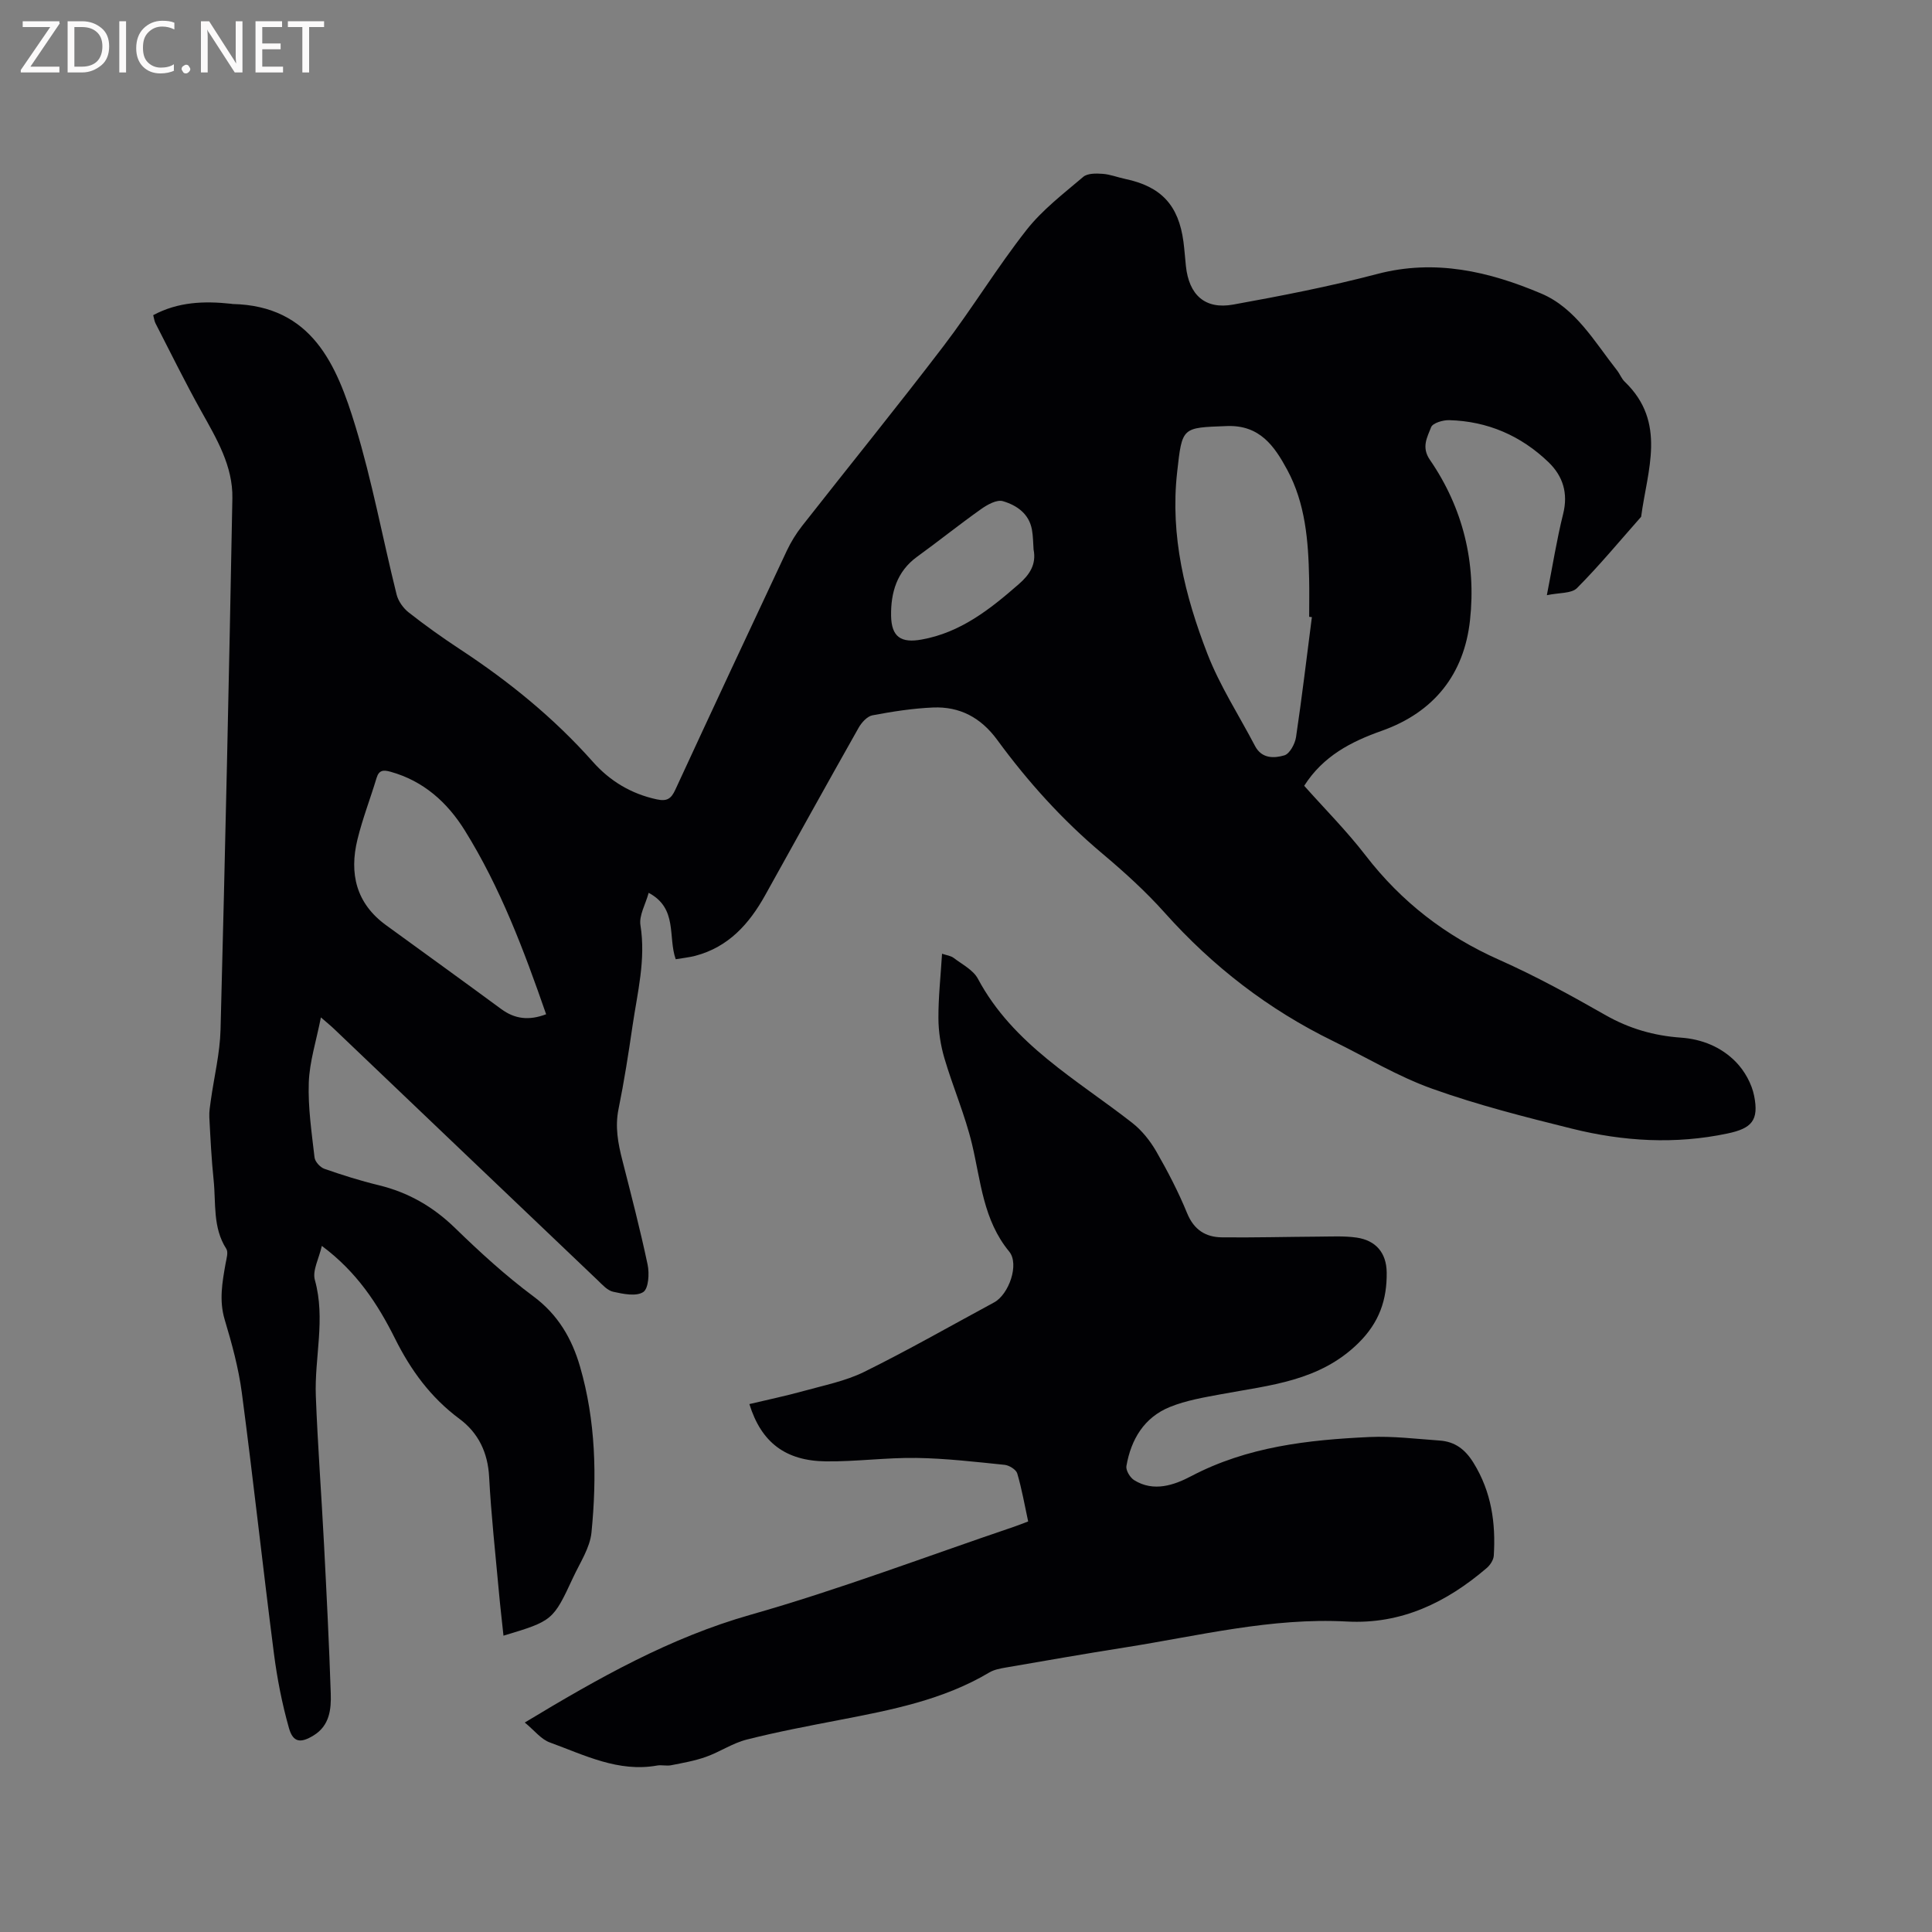
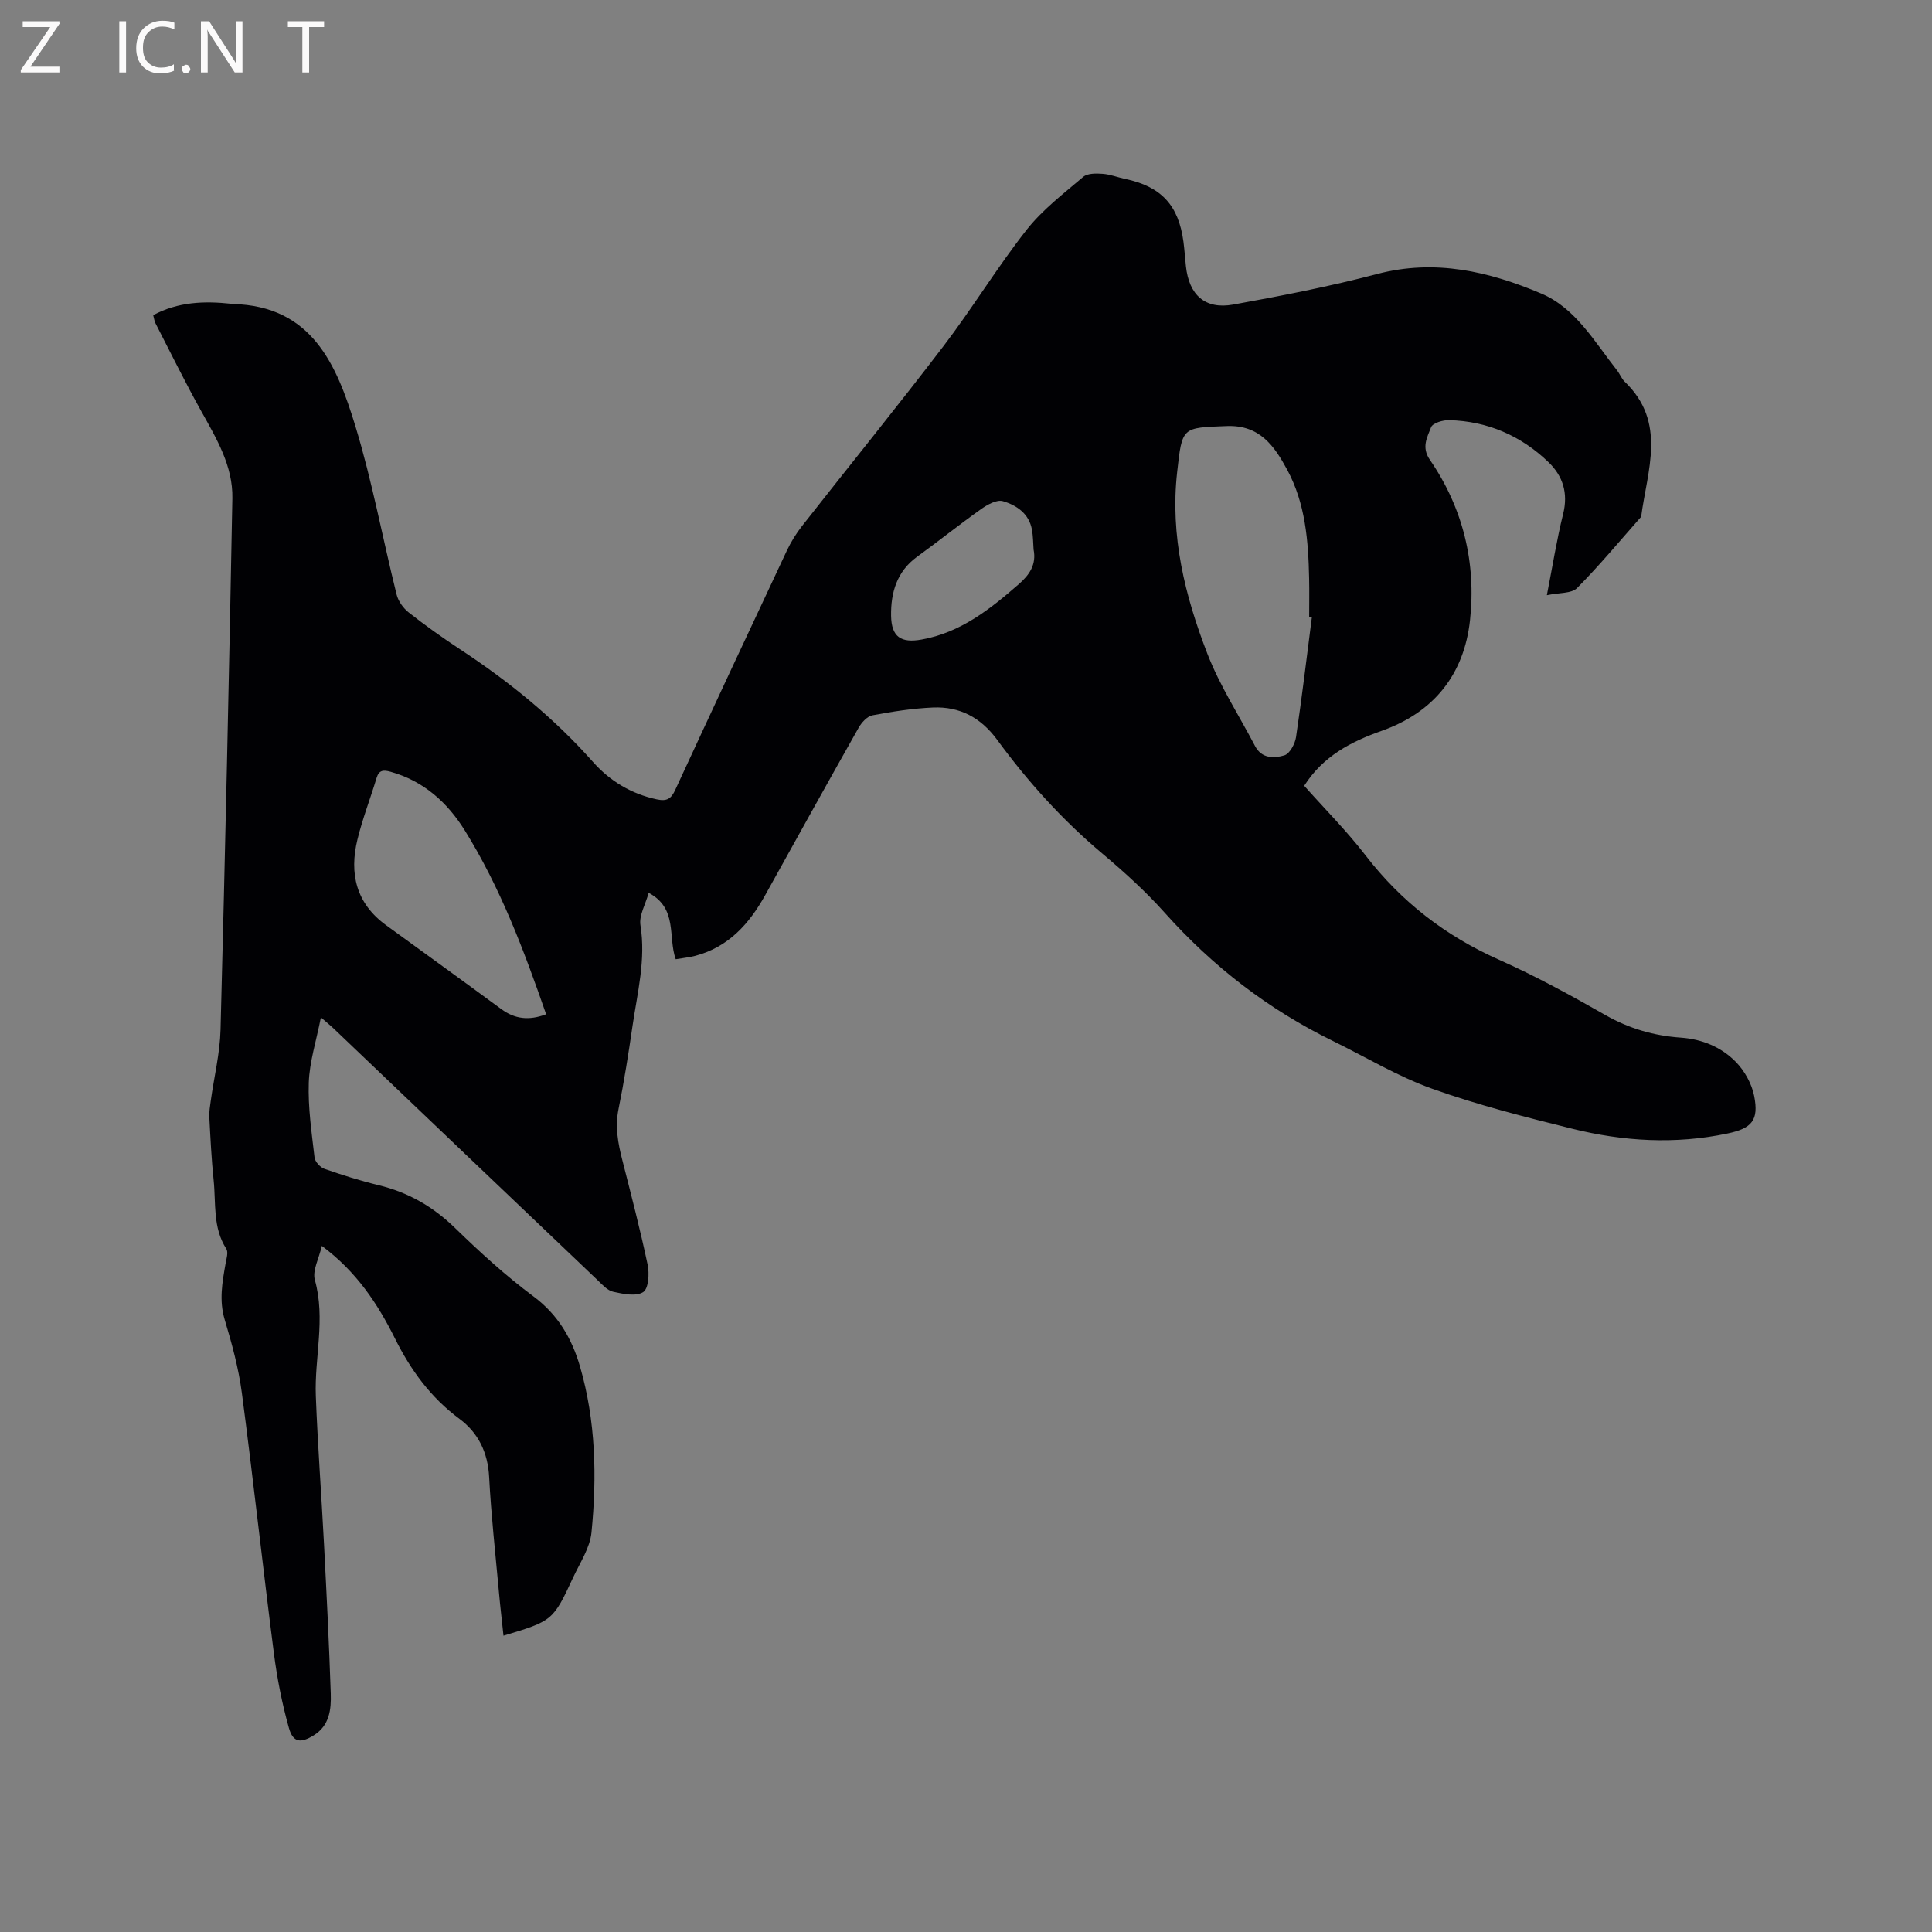
<svg xmlns="http://www.w3.org/2000/svg" enable-background="new 0 0 400 400" viewBox="0 0 400 400">
  <rect x="0" y="0" width="400" height="400" fill="#808080" stroke="none" />
  <path d="m320.26 123.23c1.2-6.11 2.05-11.53 3.37-16.82 1.08-4.31-.05-7.85-3.04-10.73-5.7-5.48-12.61-8.48-20.56-8.69-1.28-.04-3.4.6-3.73 1.45-.79 2.07-2.07 4.13-.25 6.77 6.86 9.98 9.6 21.3 8.3 33.2-1.22 11.16-7.42 19.06-18.31 22.91-6.27 2.22-12.08 5.18-16.02 11.37 4.23 4.76 8.8 9.34 12.72 14.43 7.41 9.61 16.56 16.67 27.65 21.6 7.53 3.35 14.81 7.34 21.98 11.43 4.92 2.81 10.07 4.29 15.63 4.68 4.4.31 8.38 1.95 11.39 5.03 1.81 1.85 3.29 4.51 3.79 7.04 1 5.05-.48 6.72-5.53 7.78-10.79 2.28-21.55 1.64-32.14-.99-9.75-2.42-19.54-4.9-28.99-8.28-7.11-2.54-13.7-6.53-20.52-9.87-13.39-6.54-24.93-15.45-34.87-26.58-3.94-4.41-8.38-8.43-12.92-12.25-8.26-6.94-15.41-14.87-21.75-23.53-3.38-4.61-7.74-6.93-13.28-6.7-4.21.18-8.42.84-12.56 1.62-1.09.21-2.25 1.5-2.86 2.59-6.51 11.52-12.92 23.1-19.35 34.67-3.3 5.93-7.59 10.72-14.45 12.53-1.31.34-2.67.47-4.06.71-1.65-4.64.47-10.52-5.6-13.75-.65 2.39-2.03 4.69-1.7 6.72 1.14 7.13-.63 13.92-1.64 20.81-.84 5.76-1.74 11.53-2.9 17.23-.75 3.68-.11 7.1.79 10.6 1.83 7.18 3.7 14.36 5.23 21.61.39 1.84.2 4.97-.91 5.69-1.47.95-4.15.39-6.2-.06-1.21-.26-2.27-1.47-3.25-2.41-18.22-17.34-36.39-34.69-54.58-52.04-.6-.58-1.26-1.1-2.7-2.36-.97 4.92-2.36 9.19-2.51 13.5-.18 5.15.6 10.34 1.19 15.49.1.88 1.16 2.05 2.04 2.36 3.69 1.29 7.43 2.47 11.23 3.39 6.14 1.49 11.28 4.44 15.84 8.88 5.14 5 10.48 9.88 16.22 14.15 5.1 3.79 7.96 8.76 9.63 14.5 3.27 11.25 3.52 22.83 2.38 34.37-.32 3.2-2.38 6.26-3.8 9.32-4.15 8.94-4.25 8.99-14.42 12.05-.32-3.08-.68-6.08-.95-9.09-.72-7.92-1.6-15.83-2.02-23.76-.26-5.07-2.24-9.14-6.13-12.03-5.96-4.42-10.09-10.07-13.37-16.66-3.56-7.13-7.91-13.79-15.14-19.16-.58 2.6-1.99 5.1-1.44 7.06 2.26 8.07-.11 16.05.2 24.04.39 10.27 1.17 20.52 1.7 30.78s1.05 20.52 1.39 30.79c.11 3.29-.25 6.65-3.53 8.67-2.69 1.66-4.27 1.5-5.12-1.49-1.43-5.05-2.45-10.27-3.12-15.48-2.31-17.97-4.27-35.99-6.64-53.96-.68-5.12-2.06-10.18-3.55-15.14-1.19-3.98-.5-7.74.18-11.59.18-1.02.61-2.37.15-3.08-2.84-4.42-2.12-9.43-2.62-14.22-.45-4.32-.66-8.67-.89-13.01-.06-1.14.14-2.3.3-3.45.68-4.89 1.89-9.77 2.02-14.67.96-36.67 1.77-73.35 2.45-110.02.13-6.68-3.26-12.34-6.43-18.02-3.34-5.98-6.36-12.14-9.49-18.23-.23-.44-.28-.98-.47-1.68 5.18-2.78 10.59-2.95 16.11-2.36.11.01.21.05.31.05 16.47.36 21.57 12.61 25.44 25.29 3.48 11.42 5.64 23.24 8.53 34.85.34 1.38 1.38 2.84 2.52 3.73 3.41 2.68 6.96 5.21 10.59 7.6 10.14 6.66 19.47 14.23 27.55 23.34 3.51 3.95 7.9 6.61 13.21 7.75 2.13.46 2.98-.14 3.83-1.98 7.64-16.53 15.34-33.02 23.09-49.5.85-1.8 1.92-3.54 3.15-5.11 9.75-12.43 19.71-24.7 29.29-37.25 5.97-7.83 11.1-16.3 17.18-24.04 3.28-4.18 7.66-7.52 11.75-11 .89-.76 2.68-.73 4.02-.63 1.56.11 3.08.72 4.64 1.05 7.46 1.56 11.08 5.42 12.09 13 .22 1.68.33 3.38.51 5.06.64 5.98 3.96 9.01 9.79 7.96 9.99-1.81 19.99-3.75 29.8-6.33 11.99-3.16 23.2-.52 33.99 4.05 7.12 3.02 11.03 10.01 15.68 15.9.59.75.93 1.72 1.6 2.36 8.76 8.41 4.65 18.35 3.39 27.95-4.39 4.96-8.62 10.08-13.28 14.77-1.15 1.15-3.69.92-6.24 1.47zm-48.65 4.54c-.19-.02-.37-.05-.56-.07 0-2.65.05-5.3-.01-7.95-.16-7.78-.77-15.53-4.55-22.51-2.64-4.88-5.67-9.29-12.49-9.03-9.31.36-9.24.1-10.29 9.6-1.46 13.12 1.62 25.55 6.27 37.55 2.57 6.64 6.54 12.74 9.86 19.09 1.39 2.66 3.96 2.56 6.07 1.94 1.11-.33 2.21-2.38 2.42-3.78 1.23-8.26 2.21-16.56 3.28-24.84zm-158.54 82.22c-4.61-13.28-9.49-26.25-16.86-38.09-3.61-5.79-8.53-10.22-15.36-12.12-1.45-.4-2.39-.38-2.89 1.3-1.28 4.25-2.9 8.41-3.95 12.71-1.73 7.06-.29 13.25 5.92 17.76 7.95 5.78 15.92 11.53 23.84 17.36 2.79 2.06 5.72 2.44 9.3 1.08zm100.92-96.22c-.1-1.37-.09-2.76-.34-4.11-.6-3.34-3.19-5.07-6.02-5.9-1.26-.37-3.23.73-4.53 1.66-4.49 3.18-8.78 6.63-13.24 9.86-4.2 3.05-5.44 7.45-5.37 12.2.07 4.41 2.07 5.7 6.32 4.93 8.07-1.44 14.18-6.28 20.12-11.47 2.22-1.93 3.68-4.08 3.06-7.17z" fill="#010104" />
-   <path d="m108.65 356.63c15.42-9.31 30.1-17.58 46.77-22.32 18.4-5.23 36.34-12.06 54.48-18.2.89-.3 1.75-.65 2.97-1.11-.74-3.41-1.31-6.73-2.26-9.94-.24-.8-1.66-1.68-2.61-1.78-6.08-.62-12.18-1.34-18.29-1.43-6.23-.09-12.48.78-18.71.71-8.35-.1-13.38-3.89-15.85-11.86 3.76-.9 7.52-1.68 11.2-2.7 4.24-1.18 8.68-2.05 12.58-3.97 9.11-4.5 17.94-9.55 26.89-14.38 3.04-1.64 5.28-7.9 3.12-10.53-5.39-6.54-5.86-14.53-7.69-22.22-1.44-6.03-3.95-11.8-5.71-17.77-.79-2.67-1.24-5.54-1.25-8.32-.02-4.32.46-8.64.75-13.35.97.33 1.83.42 2.41.87 1.76 1.34 4.04 2.49 5.01 4.3 7.28 13.64 20.44 20.84 31.97 29.86 1.99 1.56 3.7 3.71 4.97 5.91 2.37 4.12 4.58 8.38 6.38 12.78 1.42 3.46 3.84 4.97 7.25 5 6.65.07 13.31-.11 19.96-.15 2.63-.01 5.3-.17 7.88.2 3.98.58 6.17 3.14 6.23 7.19.07 5.66-1.51 10.38-5.89 14.68-8.03 7.88-18.25 8.67-28.29 10.54-3.62.67-7.34 1.29-10.71 2.66-5.33 2.16-8.05 6.72-9 12.24-.15.87.75 2.37 1.59 2.9 4.05 2.54 8.32 1.03 11.83-.82 11.62-6.11 24.18-7.51 36.9-8.1 4.83-.22 9.7.39 14.54.73 3.17.22 5.3 1.84 7.02 4.64 3.69 5.98 4.61 12.44 4.18 19.21-.06.89-.76 1.95-1.48 2.56-8.32 7.11-17.66 11.67-28.93 11.06-15.64-.85-30.72 2.97-45.97 5.37-8.26 1.3-16.5 2.75-24.74 4.17-1.13.2-2.35.43-3.31 1-9.57 5.7-20.26 7.76-30.98 9.83-6.44 1.24-12.9 2.46-19.26 4.07-2.93.74-5.56 2.56-8.44 3.58-2.33.83-4.8 1.26-7.24 1.74-.92.18-1.93-.11-2.85.05-8.05 1.45-15.05-2.16-22.2-4.76-1.83-.64-3.21-2.49-5.22-4.14z" fill="#010104" />
  <g fill="#fbfafa">
    <path d="m12.4 4.8-6.1 9h6v1.2h-8v-.5l6.1-8.9h-5.7v-1.2h7.6v.4z" />
-     <path d="m14 15v-10.6h3c1.6 0 2.9.5 4 1.4s1.6 2.2 1.6 3.8-.5 3-1.6 3.9-2.4 1.5-4 1.5zm1.4-9.4v8.2h1.6c1.3 0 2.4-.4 3.1-1.1s1.1-1.8 1.1-3.1-.4-2.3-1.2-3-1.8-1-3.1-1z" />
    <path d="m26.1 4.4v10.6h-1.4v-10.6z" />
    <path d="m36.1 14.6c-.8.4-1.8.6-2.9.6-1.5 0-2.7-.5-3.6-1.4s-1.4-2.2-1.4-3.8c0-1.7.5-3.1 1.5-4.1s2.3-1.6 3.9-1.6c1 0 1.8.1 2.5.4v1.4c-.8-.4-1.6-.6-2.5-.6-1.2 0-2.1.4-2.9 1.2s-1.1 1.8-1.1 3.2c0 1.3.3 2.3 1 3s1.6 1.1 2.7 1.1c1 0 2-.2 2.7-.7v1.3z" />
    <path d="m37.6 14.3c0-.2.1-.5.3-.6s.4-.3.6-.3c.3 0 .5.1.6.3s.3.4.3.6-.1.4-.3.6-.4.3-.6.3c-.3 0-.5-.1-.6-.3s-.3-.4-.3-.6z" />
    <path d="m50.2 15h-1.6l-5.3-8.2c-.2-.2-.3-.5-.4-.7 0 .2.1.7.1 1.5v7.4h-1.4v-10.6h1.7l5.2 8.1c.2.4.4.6.4.7 0-.3-.1-.8-.1-1.5v-7.3h1.4z" />
-     <path d="m58.6 15h-5.7v-10.6h5.5v1.2h-4.1v3.4h3.8v1.2h-3.8v3.6h4.3z" />
    <path d="m67.1 5.6h-3.1v9.4h-1.4v-9.4h-3v-1.2h7.5z" />
  </g>
</svg>